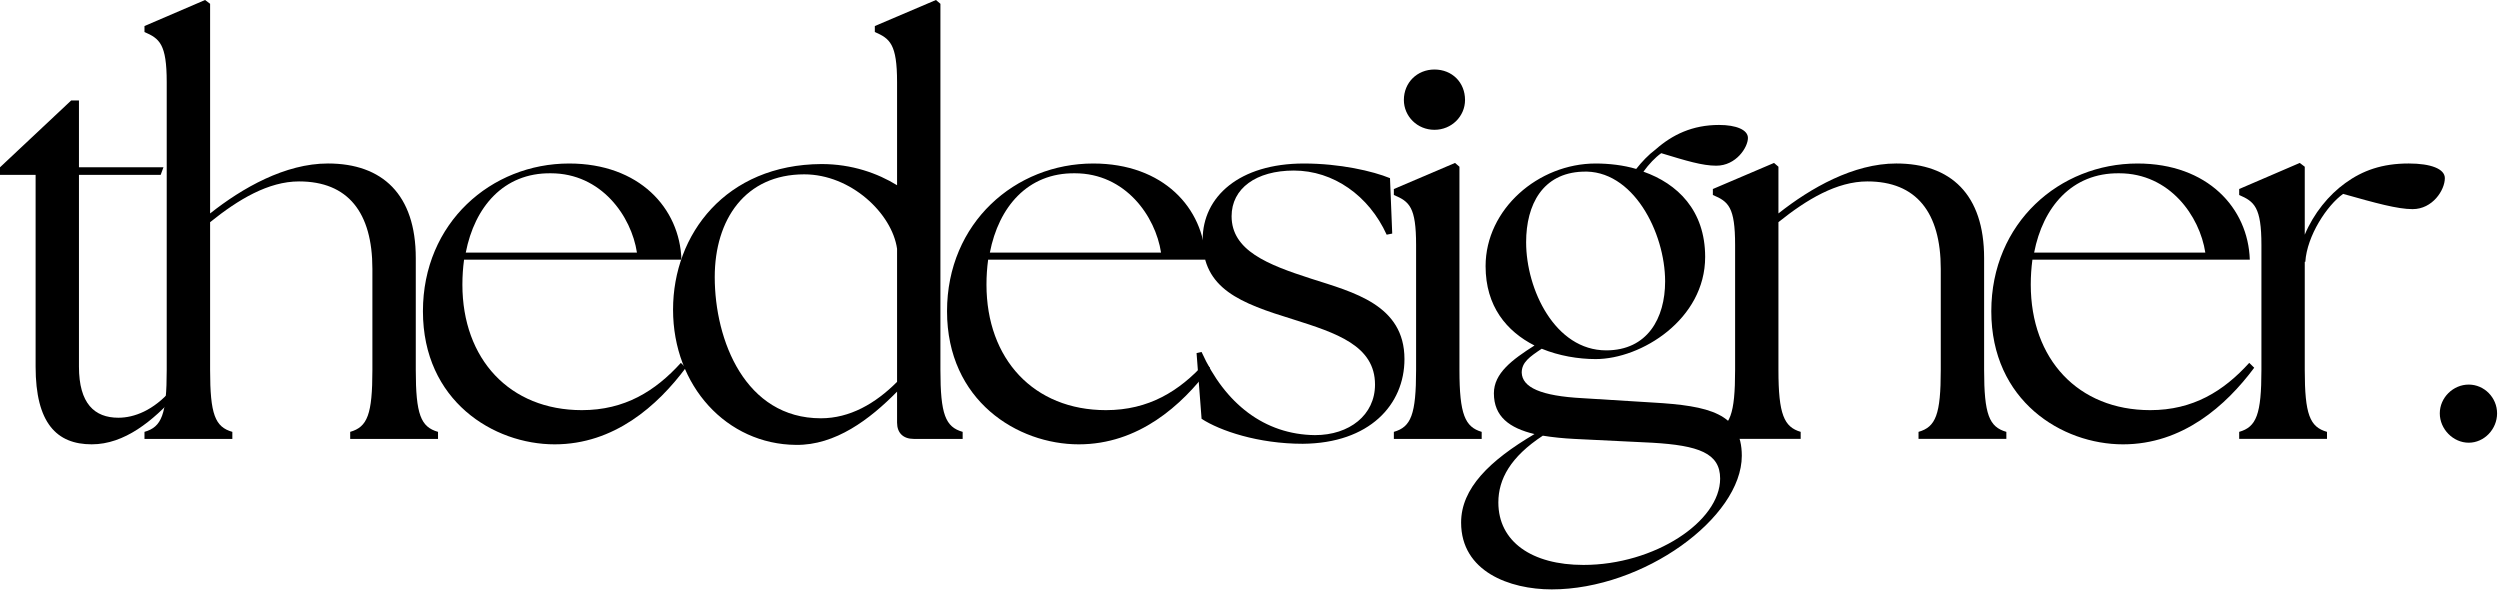
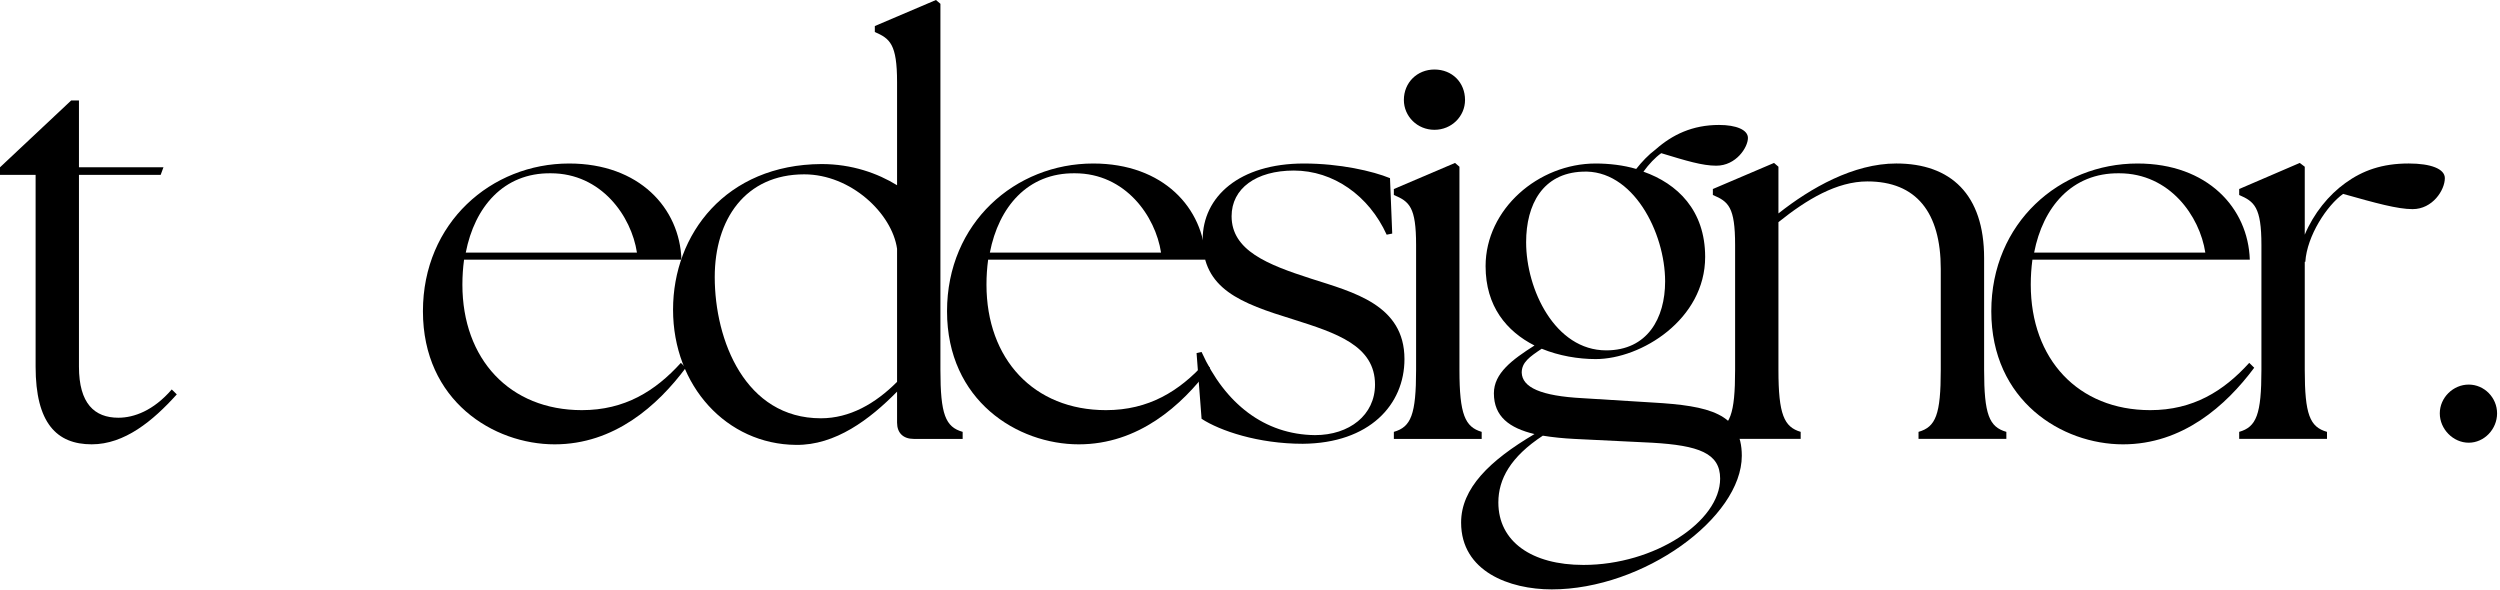
<svg xmlns="http://www.w3.org/2000/svg" width="144" height="34" viewBox="0 0 144 34" fill="none">
  <g clip-path="url(#clip0_164_3023)">
    <path d="M5.283 25.593C7.173 25.593 8.806 24.248 10.183 22.716L9.893 22.433C8.839 23.653 7.716 24.061 6.82 24.061C5.444 24.061 4.548 23.247 4.548 21.12V10.074H9.254L9.415 9.636H4.548V5.787H4.1L0 9.636V10.074H2.051V21.12C2.051 24.373 3.267 25.593 5.283 25.593Z" fill="black" />
-     <path d="M8.322 25.281H13.383V24.875C12.389 24.592 12.102 23.874 12.102 21.307V12.797C13.733 11.483 15.462 10.45 17.224 10.45C20.043 10.45 21.45 12.233 21.45 15.487V21.307C21.45 23.874 21.163 24.592 20.171 24.875V25.281H25.23V24.875C24.236 24.592 23.949 23.874 23.949 21.307V14.863C23.949 11.2 22.026 9.417 18.89 9.417C16.424 9.417 13.96 10.824 12.102 12.295V0.219L11.813 0L8.322 1.5V1.845C9.188 2.221 9.603 2.533 9.603 4.725V21.307C9.603 23.874 9.316 24.592 8.322 24.875V25.281Z" fill="black" />
    <path d="M31.949 25.594C35.375 25.594 37.874 23.373 39.505 21.182L39.218 20.901C37.746 22.527 35.984 23.624 33.517 23.624C29.357 23.624 26.634 20.683 26.634 16.396C26.634 15.894 26.667 15.427 26.73 14.957H39.251C39.155 11.983 36.817 9.418 32.782 9.418C28.3 9.418 24.361 12.829 24.361 17.928C24.361 23.09 28.428 25.594 31.949 25.594ZM26.828 14.549C27.339 11.922 29.005 9.949 31.725 9.981C34.64 9.981 36.369 12.453 36.688 14.549H26.828Z" fill="black" />
    <path d="M45.845 25.625C48.117 25.657 50.103 24.155 51.671 22.558V24.342C51.671 24.937 52.024 25.281 52.633 25.281H55.449V24.875C54.457 24.592 54.168 23.874 54.168 21.307V0.219L53.911 0L50.39 1.5V1.845C51.256 2.221 51.671 2.533 51.671 4.725V10.669C50.551 9.981 49.076 9.449 47.317 9.449C41.81 9.479 38.768 13.485 38.768 17.834C38.768 22.246 41.873 25.593 45.845 25.625ZM41.169 15.957C41.169 12.639 42.93 10.042 46.323 10.042C49.014 10.042 51.382 12.295 51.671 14.329V21.995C50.423 23.247 48.95 24.093 47.284 24.093C42.93 24.093 41.169 19.617 41.169 15.957Z" fill="black" />
    <path d="M62.137 25.594C65.562 25.594 68.062 23.373 69.692 21.182L69.406 20.901C67.933 22.527 66.171 23.624 63.705 23.624C59.545 23.624 56.821 20.683 56.821 16.396C56.821 15.894 56.854 15.427 56.917 14.957H69.438C69.343 11.983 67.004 9.418 62.97 9.418C58.488 9.418 54.549 12.829 54.549 17.928C54.549 23.09 58.616 25.594 62.137 25.594ZM57.016 14.549C57.526 11.922 59.193 9.949 61.913 9.981C64.827 9.981 66.556 12.453 66.876 14.549H57.016Z" fill="black" />
    <path d="M75.037 25.562C78.881 25.533 80.897 23.312 80.897 20.683C80.897 17.554 77.952 16.833 75.518 16.051C72.989 15.237 70.94 14.423 70.94 12.453C70.94 10.857 72.35 9.824 74.527 9.824C76.799 9.824 78.848 11.265 79.872 13.518L80.192 13.454L80.064 10.262C79.072 9.856 77.184 9.418 75.103 9.418C71.388 9.418 69.274 11.326 69.274 13.798C69.274 16.646 71.451 17.46 74.494 18.398C76.958 19.18 79.201 19.9 79.201 22.153C79.201 23.904 77.728 25.063 75.742 25.063C72.828 25.031 70.555 23.248 69.211 20.274L68.922 20.338L69.211 24.123C70.268 24.812 72.475 25.562 75.037 25.562Z" fill="black" />
    <path d="M80.286 25.281H85.345V24.875C84.386 24.592 84.064 23.874 84.064 21.306V9.604L83.81 9.385L80.286 10.888V11.232C81.182 11.609 81.567 11.921 81.567 14.11V21.306C81.567 23.874 81.278 24.592 80.286 24.875V25.281ZM80.863 5.758C80.863 6.695 81.63 7.477 82.624 7.477C83.616 7.477 84.386 6.695 84.386 5.758C84.386 4.754 83.648 4.004 82.624 4.004C81.63 4.004 80.863 4.754 80.863 5.758Z" fill="black" />
    <path d="M89.38 33.949C94.662 33.949 100.328 29.82 100.328 26.251C100.328 23.811 98.44 23.373 95.206 23.186L91.172 22.936C88.738 22.81 87.681 22.308 87.651 21.465C87.651 20.87 88.099 20.557 88.803 20.087C89.796 20.496 90.915 20.683 91.91 20.683C94.534 20.683 98.217 18.398 98.217 14.8C98.217 12.109 96.616 10.577 94.662 9.888C94.982 9.45 95.335 9.074 95.687 8.823C97.126 9.261 98.055 9.544 98.856 9.544C100.008 9.544 100.681 8.479 100.681 7.947C100.681 7.478 100.008 7.197 99.017 7.197C97.479 7.197 96.326 7.76 95.368 8.604C94.95 8.916 94.564 9.325 94.245 9.731C93.51 9.512 92.677 9.418 91.91 9.418C88.61 9.418 85.57 12.047 85.57 15.331C85.57 17.648 86.785 19.087 88.386 19.901C87.105 20.715 86.048 21.497 86.048 22.653C86.048 23.998 86.946 24.657 88.386 25.002C85.793 26.534 84.16 28.13 84.16 30.1C84.16 32.916 86.946 33.949 89.38 33.949ZM86.305 28.942C86.305 27.596 87.009 26.315 88.867 25.095C89.443 25.189 90.052 25.25 90.691 25.282L95.174 25.501C97.832 25.658 99.08 26.096 99.08 27.567C99.08 30.039 95.302 32.54 91.205 32.54C88.227 32.54 86.305 31.195 86.305 28.942ZM87.905 13.956C87.905 11.765 88.867 9.981 91.139 9.888C94.054 9.731 95.911 13.393 95.911 16.209C95.911 18.336 94.887 20.181 92.516 20.181C89.571 20.181 87.905 16.676 87.905 13.956Z" fill="black" />
    <path d="M98.661 25.28H103.719V24.875C102.761 24.592 102.438 23.874 102.438 21.306V12.796C104.072 11.483 105.801 10.45 107.563 10.45C110.379 10.45 111.788 12.233 111.788 15.487V21.306C111.788 23.874 111.502 24.592 110.507 24.875V25.28H115.566V24.875C114.575 24.592 114.285 23.874 114.285 21.306V14.862C114.285 11.2 112.365 9.417 109.226 9.417C106.762 9.417 104.296 10.824 102.438 12.294V9.604L102.184 9.385L98.661 10.887V11.232C99.557 11.608 99.942 11.921 99.942 14.109V21.306C99.942 23.874 99.653 24.592 98.661 24.875V25.28Z" fill="black" />
    <path d="M122.287 25.594C125.713 25.594 128.212 23.373 129.843 21.182L129.556 20.901C128.083 22.527 126.322 23.624 123.855 23.624C119.695 23.624 116.972 20.683 116.972 16.396C116.972 15.894 117.005 15.427 117.067 14.957H129.589C129.493 11.983 127.155 9.418 123.12 9.418C118.638 9.418 114.699 12.829 114.699 17.928C114.699 23.09 118.766 25.594 122.287 25.594ZM117.166 14.549C117.676 11.922 119.342 9.949 122.064 9.981C124.978 9.981 126.707 12.453 127.026 14.549H117.166Z" fill="black" />
    <path d="M128.977 25.28H134.035V24.875C133.043 24.592 132.754 23.874 132.754 21.306V15.081H132.787C132.882 13.578 134.035 11.827 134.964 11.168C136.854 11.702 138.102 12.046 138.965 12.046C140.118 12.046 140.823 10.949 140.823 10.26C140.823 9.729 140.023 9.417 138.742 9.417C137.206 9.417 136.084 9.823 135.092 10.543C134.131 11.232 133.268 12.294 132.754 13.517V9.604L132.467 9.385L128.977 10.887V11.232C129.842 11.608 130.258 11.921 130.258 14.109V21.306C130.258 23.874 129.968 24.592 128.977 24.875V25.28Z" fill="black" />
    <path d="M142.198 25.5C143.094 25.5 143.832 24.718 143.832 23.81C143.832 22.902 143.094 22.152 142.198 22.152C141.302 22.152 140.532 22.902 140.532 23.81C140.532 24.718 141.302 25.5 142.198 25.5Z" fill="black" />
  </g>
  <defs>
    <clipPath id="clip0_164_3023">
      <rect width="144" height="34" fill="white" />
    </clipPath>
  </defs>
</svg>